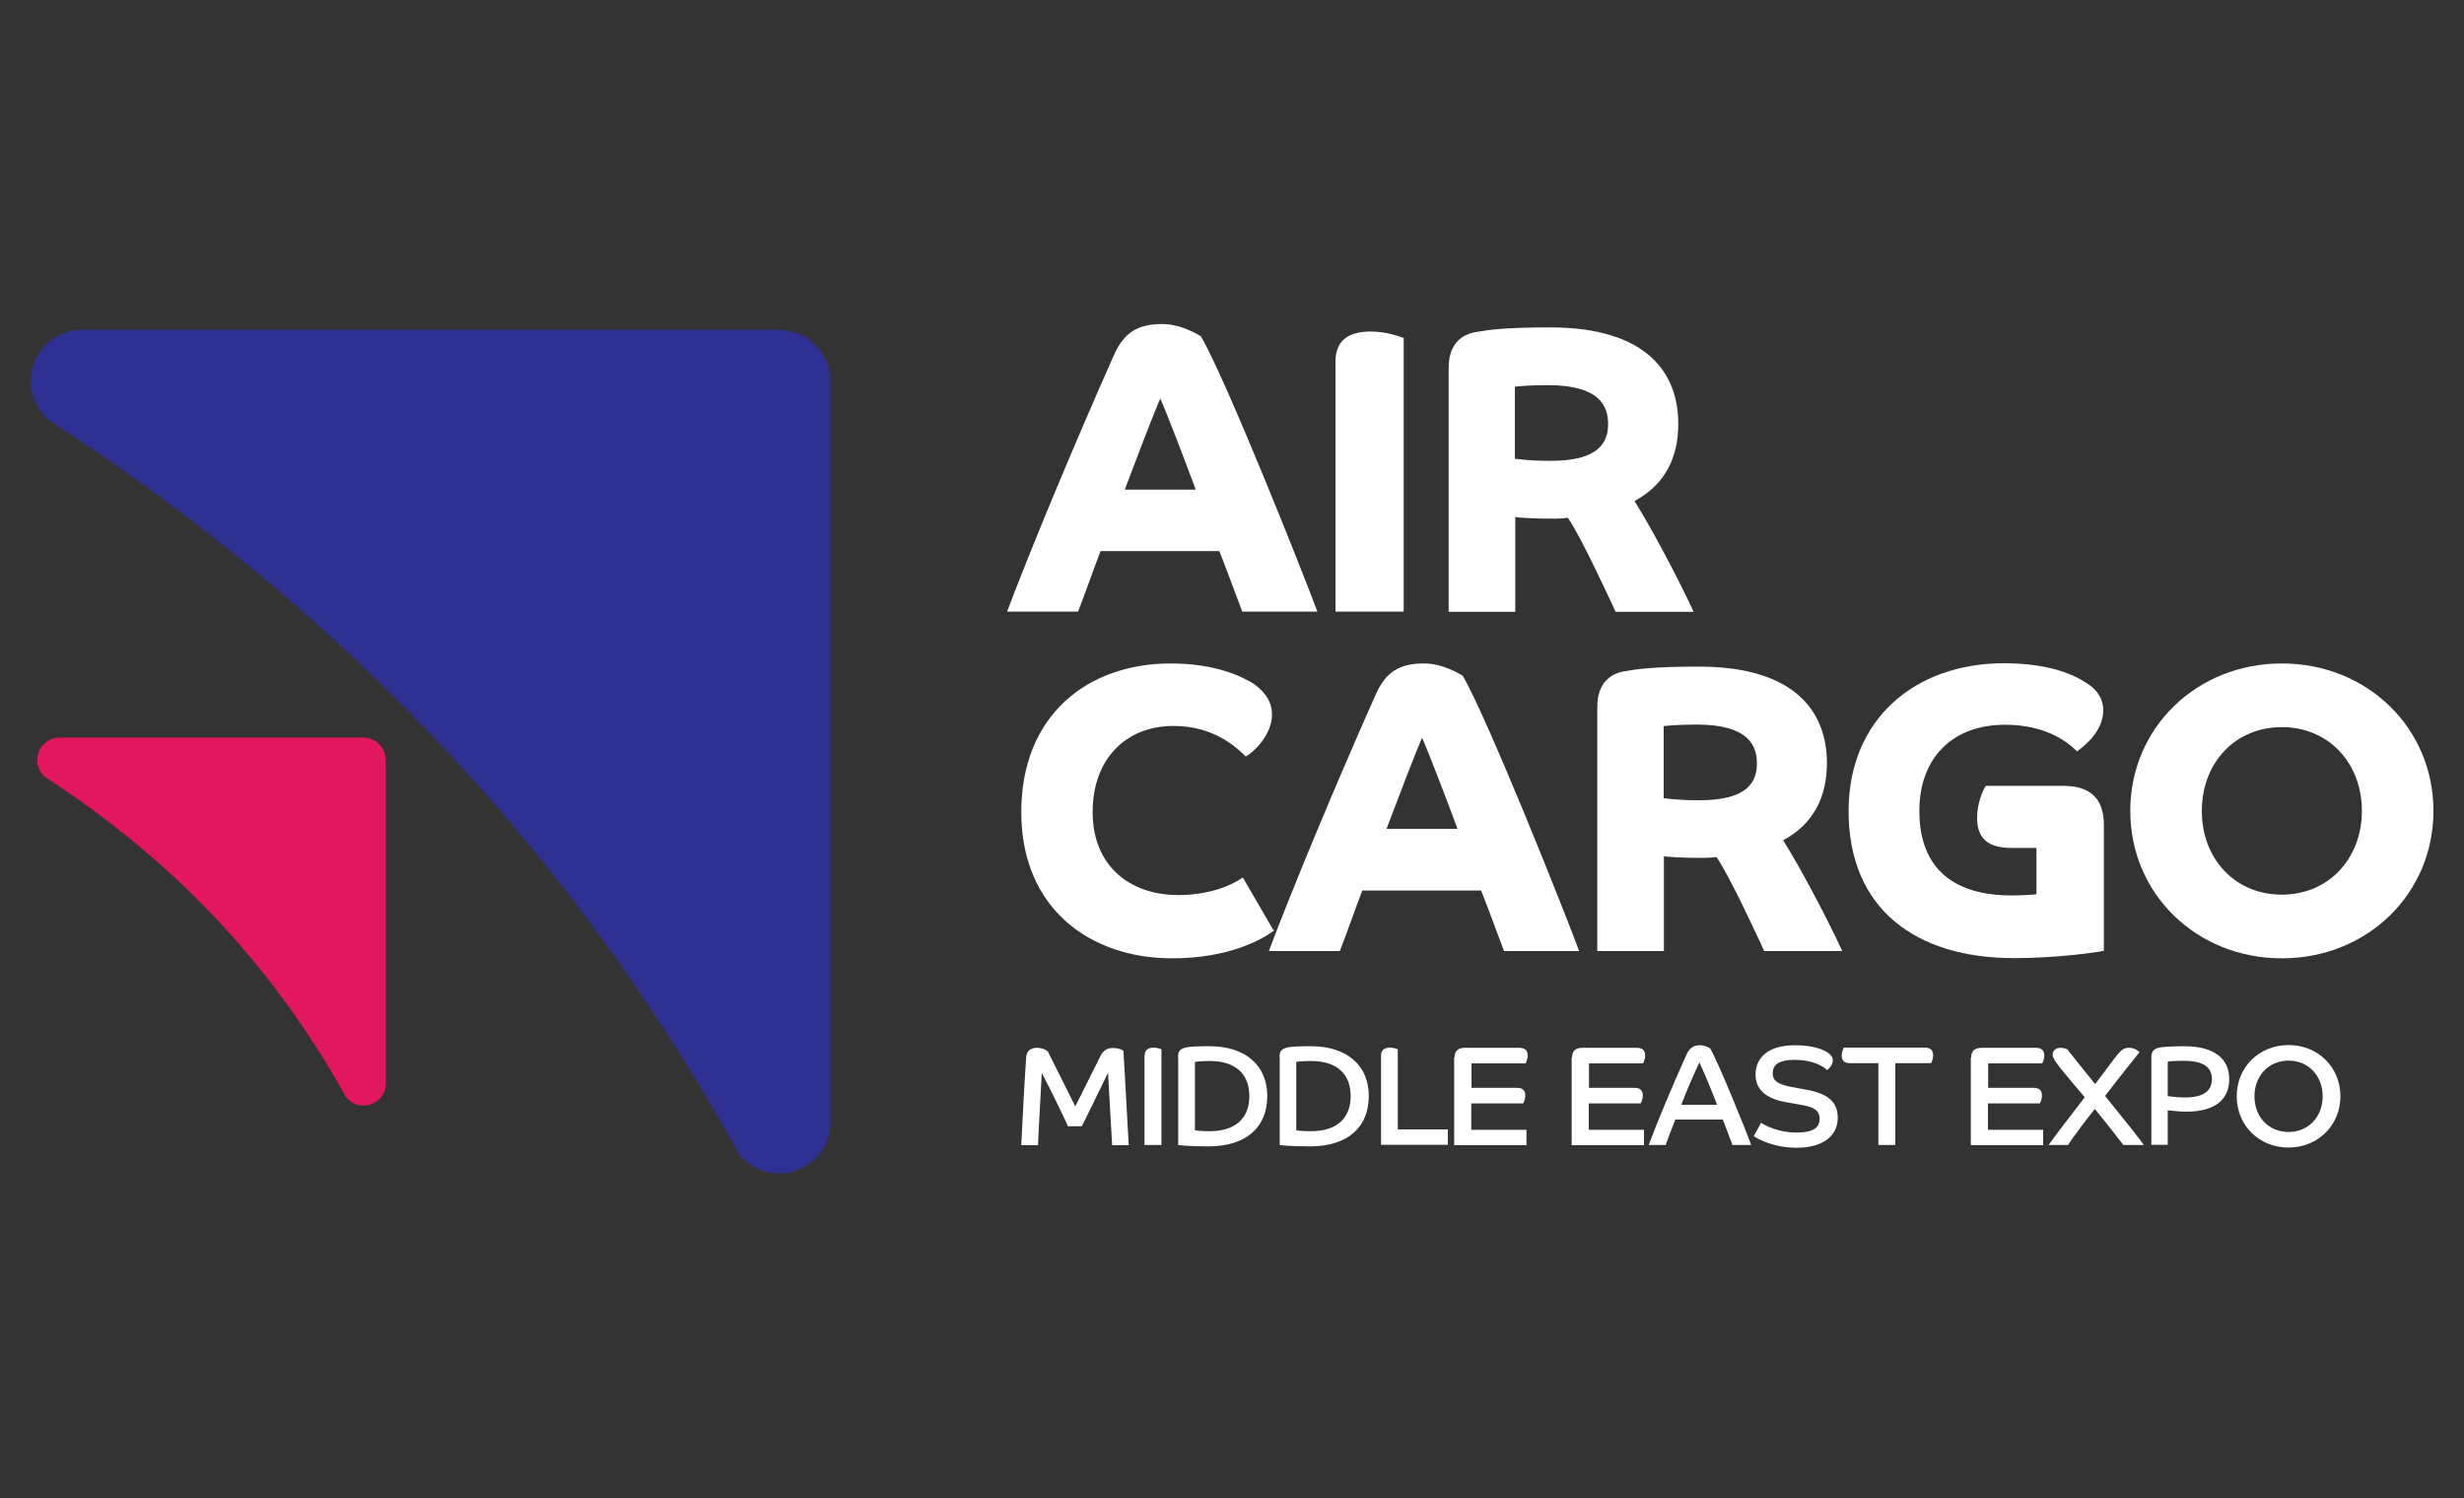
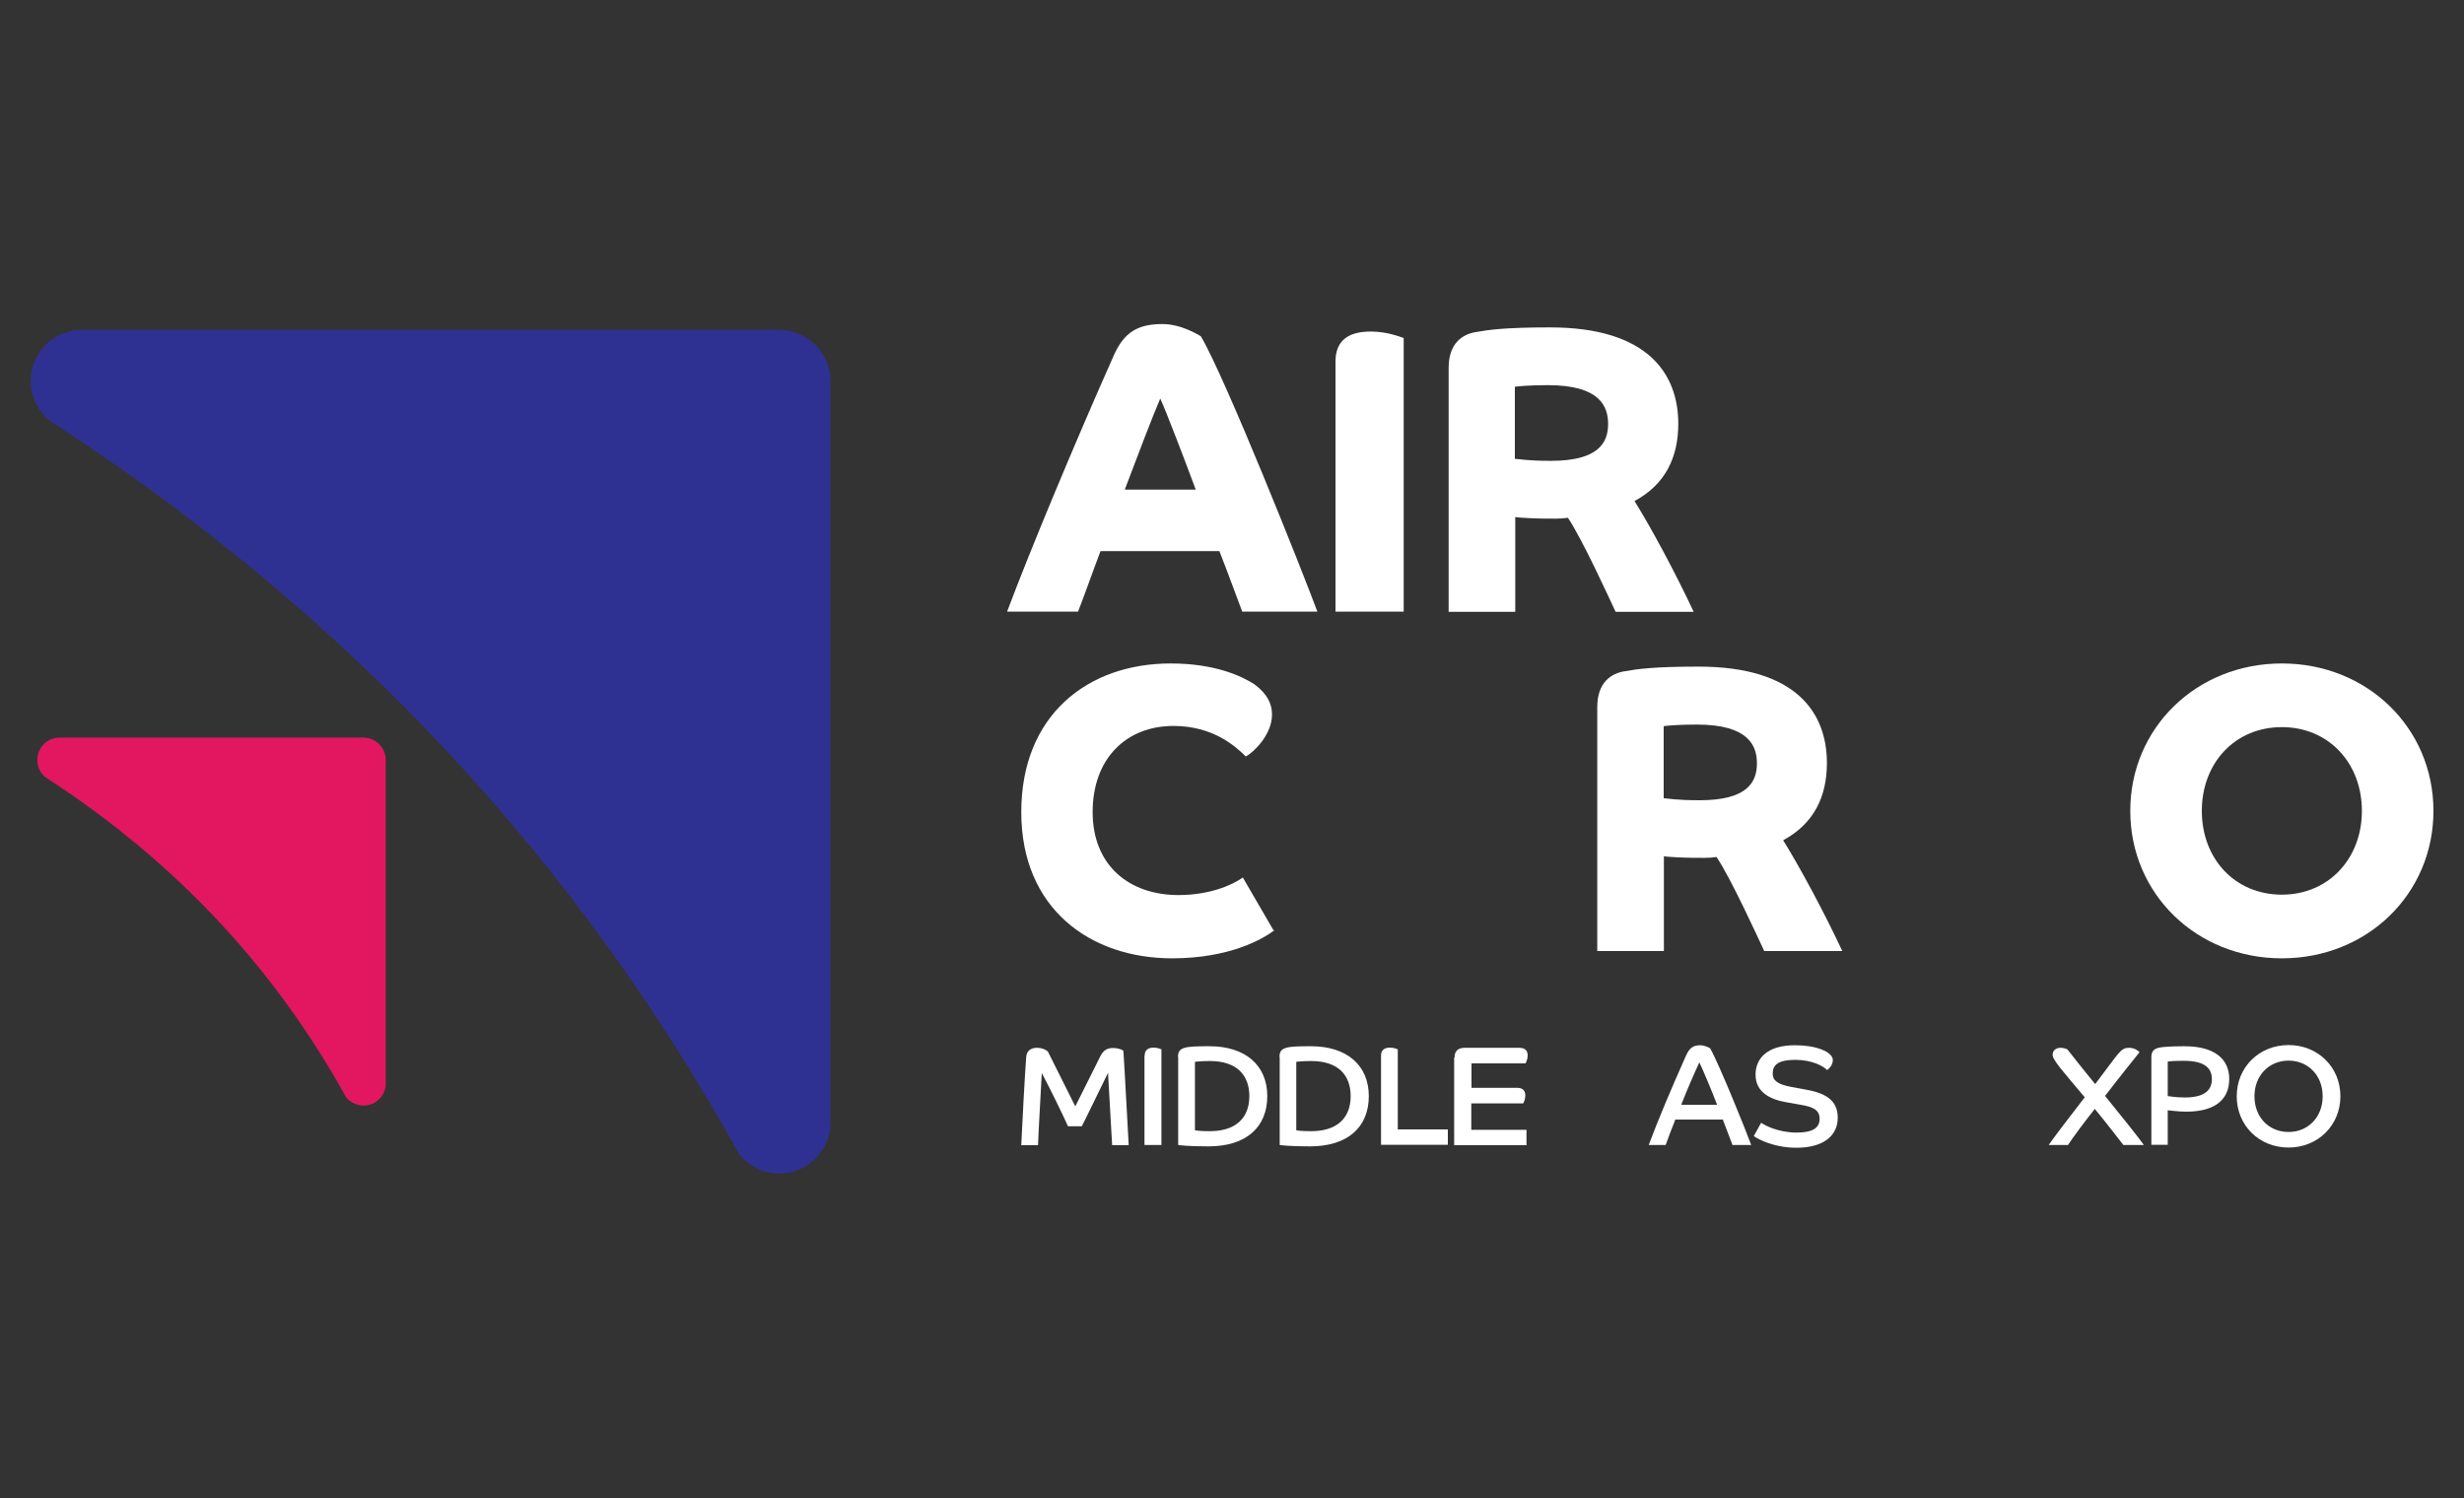
<svg xmlns="http://www.w3.org/2000/svg" id="Layer_1" data-name="Layer 1" viewBox="0 0 125 76">
  <rect x="0" y="0" width="125" height="76" fill="#333333" stroke="none" />
  <defs>
    <style>
      .cls-1 {
        fill: #fff;
      }

      .cls-2 {
        fill: #2e3191;
      }

      .cls-3 {
        fill: #e21760;
      }
    </style>
  </defs>
  <g>
    <path class="cls-1" d="M51.81,58.09c.03-.75.19-3.72.25-4.46.02-.34.27-.47.53-.47.29,0,.49.11.57.19.23.46,1.03,2.07,1.39,2.78.33-.66,1.04-2.07,1.27-2.54.14-.28.32-.42.64-.42.28,0,.48.09.53.14.06.82.22,3.98.27,4.79h-.84c-.03-.45-.18-3.24-.21-3.67-.26.52-1.06,2.19-1.33,2.71h-.7c-.23-.52-.93-1.96-1.33-2.7-.03.68-.17,2.98-.19,3.66h-.85Z" />
    <path class="cls-1" d="M58.07,53.55c0-.27.17-.4.45-.4.18,0,.35.06.4.09v4.85h-.86v-4.54Z" />
    <path class="cls-1" d="M59.76,53.62c0-.5.34-.54,1.6-.54,1.82,0,2.93.97,2.93,2.53s-1.05,2.55-2.98,2.55c-1.03,0-1.49-.06-1.54-.07v-4.46ZM60.62,57.34c.06.02.3.05.75.05,1.3,0,2.01-.65,2.01-1.78,0-1.04-.61-1.78-2.01-1.78-.46,0-.72.04-.75.04v3.46Z" />
    <path class="cls-1" d="M64.91,53.62c0-.5.34-.54,1.6-.54,1.82,0,2.93.97,2.93,2.53s-1.05,2.55-2.98,2.55c-1.03,0-1.49-.06-1.54-.07v-4.46ZM65.76,57.34c.06.02.3.05.75.05,1.3,0,2.01-.65,2.01-1.78,0-1.04-.61-1.78-2.01-1.78-.46,0-.72.04-.75.04v3.46Z" />
    <path class="cls-1" d="M70.06,53.55c0-.27.17-.4.45-.4.18,0,.35.06.4.09v4.06h2.54v.78h-3.39v-4.54Z" />
    <path class="cls-1" d="M73.79,53.65c0-.32.17-.49.52-.49h2.76c.29,0,.43.13.43.39,0,.18-.08.35-.11.4h-2.74v1.24h2.31c.28,0,.42.13.42.39,0,.18-.07.34-.11.4h-2.63v1.34h2.8v.78h-3.67v-4.44Z" />
-     <path class="cls-1" d="M79.75,53.65c0-.32.17-.49.52-.49h2.76c.29,0,.43.13.43.39,0,.18-.08.35-.11.4h-2.74v1.24h2.31c.28,0,.42.13.42.39,0,.18-.07.34-.11.4h-2.63v1.34h2.8v.78h-3.67v-4.44Z" />
    <path class="cls-1" d="M83.64,58.09c.48-1.29,1.21-3.01,1.9-4.55.17-.38.37-.51.71-.51.25,0,.49.14.51.16.46.81,1.85,4.26,2.08,4.9h-.95c-.09-.23-.34-.9-.49-1.29h-2.41c-.21.52-.38.99-.49,1.29h-.86ZM87.11,56.05c-.27-.71-.73-1.8-.9-2.15-.25.53-.63,1.4-.92,2.15h1.82Z" />
    <path class="cls-1" d="M89.34,56.96c.2.14.87.5,1.81.5.83,0,1.16-.25,1.16-.7s-.34-.6-.91-.7l-.79-.14c-.81-.14-1.55-.51-1.55-1.4,0-.81.58-1.49,1.99-1.49,1.04,0,1.51.27,1.67.37.15.11.26.22.26.39,0,.22-.17.42-.29.5-.17-.19-.75-.52-1.62-.52s-1.14.27-1.14.69c0,.37.26.55.92.68l.81.15c1.04.19,1.57.59,1.57,1.42,0,.91-.73,1.52-2.09,1.52-1.15,0-1.94-.43-2.17-.59l.37-.67Z" />
-     <path class="cls-1" d="M95.29,53.94h-1.44c-.28,0-.42-.13-.42-.39,0-.18.08-.35.11-.4h4.11c.28,0,.42.13.42.39,0,.18-.07.35-.11.4h-1.81v4.15h-.86v-4.15Z" />
-     <path class="cls-1" d="M100,53.65c0-.32.17-.49.52-.49h2.76c.29,0,.43.13.43.39,0,.18-.08.35-.11.4h-2.74v1.24h2.31c.28,0,.42.13.42.39,0,.18-.07.34-.11.4h-2.63v1.34h2.8v.78h-3.67v-4.44Z" />
    <path class="cls-1" d="M103.93,58.09c.29-.42,1.08-1.45,1.83-2.42-1.09-1.3-1.63-1.89-1.63-2.15,0-.2.14-.36.4-.36.17,0,.29.05.35.08.24.3.79,1.01,1.41,1.76,1.24-1.62,1.27-1.84,1.73-1.84.28,0,.47.17.52.22-.23.29-.98,1.22-1.75,2.22.84,1.04,1.68,2.08,1.97,2.49h-1.04c-.27-.34-.83-1.08-1.45-1.83-.58.73-1.11,1.45-1.36,1.83h-.97Z" />
    <path class="cls-1" d="M109.14,53.62c0-.31.17-.42.4-.47.15-.03.53-.07,1.28-.07,1.53,0,2.27.65,2.27,1.66,0,.95-.6,1.66-2.19,1.66-.4,0-.86-.07-.93-.07v1.75h-.83v-4.46ZM109.97,55.61c.06,0,.39.07.87.07,1.06,0,1.37-.42,1.37-.93,0-.48-.26-.93-1.42-.93-.46,0-.74.02-.82.04v1.75Z" />
    <path class="cls-1" d="M118.73,55.62c0,1.47-1.14,2.6-2.63,2.6s-2.63-1.12-2.63-2.6,1.14-2.6,2.63-2.6,2.63,1.12,2.63,2.6ZM117.83,55.62c0-1.06-.74-1.81-1.73-1.81s-1.73.75-1.73,1.81.73,1.81,1.73,1.81,1.73-.76,1.73-1.81Z" />
  </g>
  <g>
    <path class="cls-1" d="M51.09,31.03c1.16-3.09,3.42-8.52,5.41-12.99.52-1.18,1.22-1.6,2.47-1.6.97,0,1.84.56,1.95.62,1.24,2.09,5.24,12.14,5.91,13.97h-3.81c-.31-.81-.64-1.74-1.16-3.07h-6.03c-.44,1.16-.75,2.07-1.14,3.07h-3.58ZM60.66,24.84c-.56-1.51-1.47-3.9-1.8-4.62-.33.75-1.2,3.03-1.8,4.62h3.61Z" />
    <path class="cls-1" d="M67.75,31.03v-12.68c0-1.14.73-1.53,1.8-1.53.81,0,1.49.27,1.66.33v13.88h-3.46Z" />
    <path class="cls-1" d="M73.49,18.66c0-1.24.7-1.72,1.43-1.82.56-.1,1.39-.23,3.71-.23,4.95,0,6.51,2.34,6.51,4.89,0,1.68-.64,3.07-2.22,3.92.83,1.33,2.07,3.63,3,5.62h-3.96c-.29-.62-1.7-3.71-2.42-4.77-.39.06-.79.04-1.22.04-.31,0-1.31-.04-1.45-.08v4.81h-3.38v-12.37ZM76.86,23.28c.17,0,.56.1,1.82.1,2.4,0,2.9-.91,2.9-1.87,0-.87-.39-1.97-3.05-1.97-.97,0-1.53.06-1.68.08v3.65Z" />
    <path class="cls-1" d="M64.66,47.19c-.58.44-2.26,1.43-5.2,1.43-4.14,0-7.65-2.51-7.65-7.42s3.36-7.54,7.58-7.54c2.28,0,3.63.66,4.25,1.06.64.48.89.97.89,1.53,0,1.04-.95,1.93-1.33,2.13-.56-.56-1.7-1.55-3.67-1.55-2.4,0-4.1,1.66-4.1,4.37s1.86,4.21,4.35,4.21c1.55,0,2.69-.48,3.27-.89l1.55,2.67h.04Z" />
-     <path class="cls-1" d="M64.37,48.25c1.16-3.09,3.42-8.52,5.41-12.99.52-1.18,1.22-1.6,2.47-1.6.97,0,1.84.56,1.95.62,1.24,2.09,5.24,12.14,5.91,13.97h-3.81c-.31-.81-.64-1.74-1.16-3.07h-6.03c-.44,1.16-.75,2.07-1.14,3.07h-3.58ZM73.94,42.05c-.56-1.51-1.47-3.9-1.8-4.62-.33.75-1.2,3.03-1.8,4.62h3.61Z" />
    <path class="cls-1" d="M81.03,35.87c0-1.24.7-1.72,1.43-1.82.56-.1,1.39-.23,3.71-.23,4.95,0,6.51,2.34,6.51,4.89,0,1.68-.64,3.07-2.22,3.92.83,1.33,2.07,3.63,3,5.62h-3.96c-.29-.62-1.7-3.71-2.42-4.77-.39.06-.79.04-1.22.04-.31,0-1.31-.04-1.45-.08v4.81h-3.38v-12.37ZM84.41,40.5c.17,0,.56.1,1.82.1,2.4,0,2.9-.91,2.9-1.87,0-.87-.39-1.97-3.05-1.97-.97,0-1.53.06-1.68.08v3.65Z" />
-     <path class="cls-1" d="M103.32,43.02h-1.26c-1.26,0-1.76-.52-1.76-1.53,0-.75.29-1.39.44-1.62h3.94c1.37,0,2.05.66,2.05,1.97v6.4c-.27.06-2.3.37-4.56.37-4.97,0-8.39-2.49-8.39-7.46,0-4.64,3.34-7.5,7.89-7.5,2.32,0,3.56.6,4.16.99.58.35.87.83.87,1.39,0,1.06-.93,1.8-1.33,2.09-.56-.56-1.68-1.35-3.65-1.35-2.71,0-4.35,1.72-4.35,4.37,0,2.96,1.78,4.29,4.68,4.29.5,0,1.16-.04,1.26-.06v-2.36Z" />
    <path class="cls-1" d="M115.76,33.66c4.33,0,7.69,3.27,7.69,7.48s-3.36,7.48-7.69,7.48-7.69-3.27-7.69-7.48,3.36-7.48,7.69-7.48ZM119.82,41.14c0-2.42-1.68-4.25-4.06-4.25s-4.06,1.82-4.06,4.25,1.68,4.25,4.06,4.25,4.06-1.84,4.06-4.25Z" />
  </g>
  <path class="cls-2" d="M39.53,16.73H4.36c-.07,0-.13,0-.2,0-1.44,0-2.6,1.17-2.6,2.6,0,.8.37,1.52.94,2,15.67,10.14,26.99,22.77,35.02,37.26h0c.48.58,1.2.95,2.01.95,1.36,0,2.47-1.04,2.59-2.36h.01V19.34c0-1.44-1.17-2.6-2.6-2.6Z" />
  <path class="cls-3" d="M18.45,37.42H3.12s-.06,0-.09,0c-.63,0-1.14.51-1.14,1.14,0,.35.16.66.41.87,6.83,4.42,11.76,9.92,15.26,16.24h0c.21.25.52.42.88.42.59,0,1.08-.45,1.13-1.03h0v-16.5c0-.63-.51-1.14-1.14-1.14Z" />
</svg>